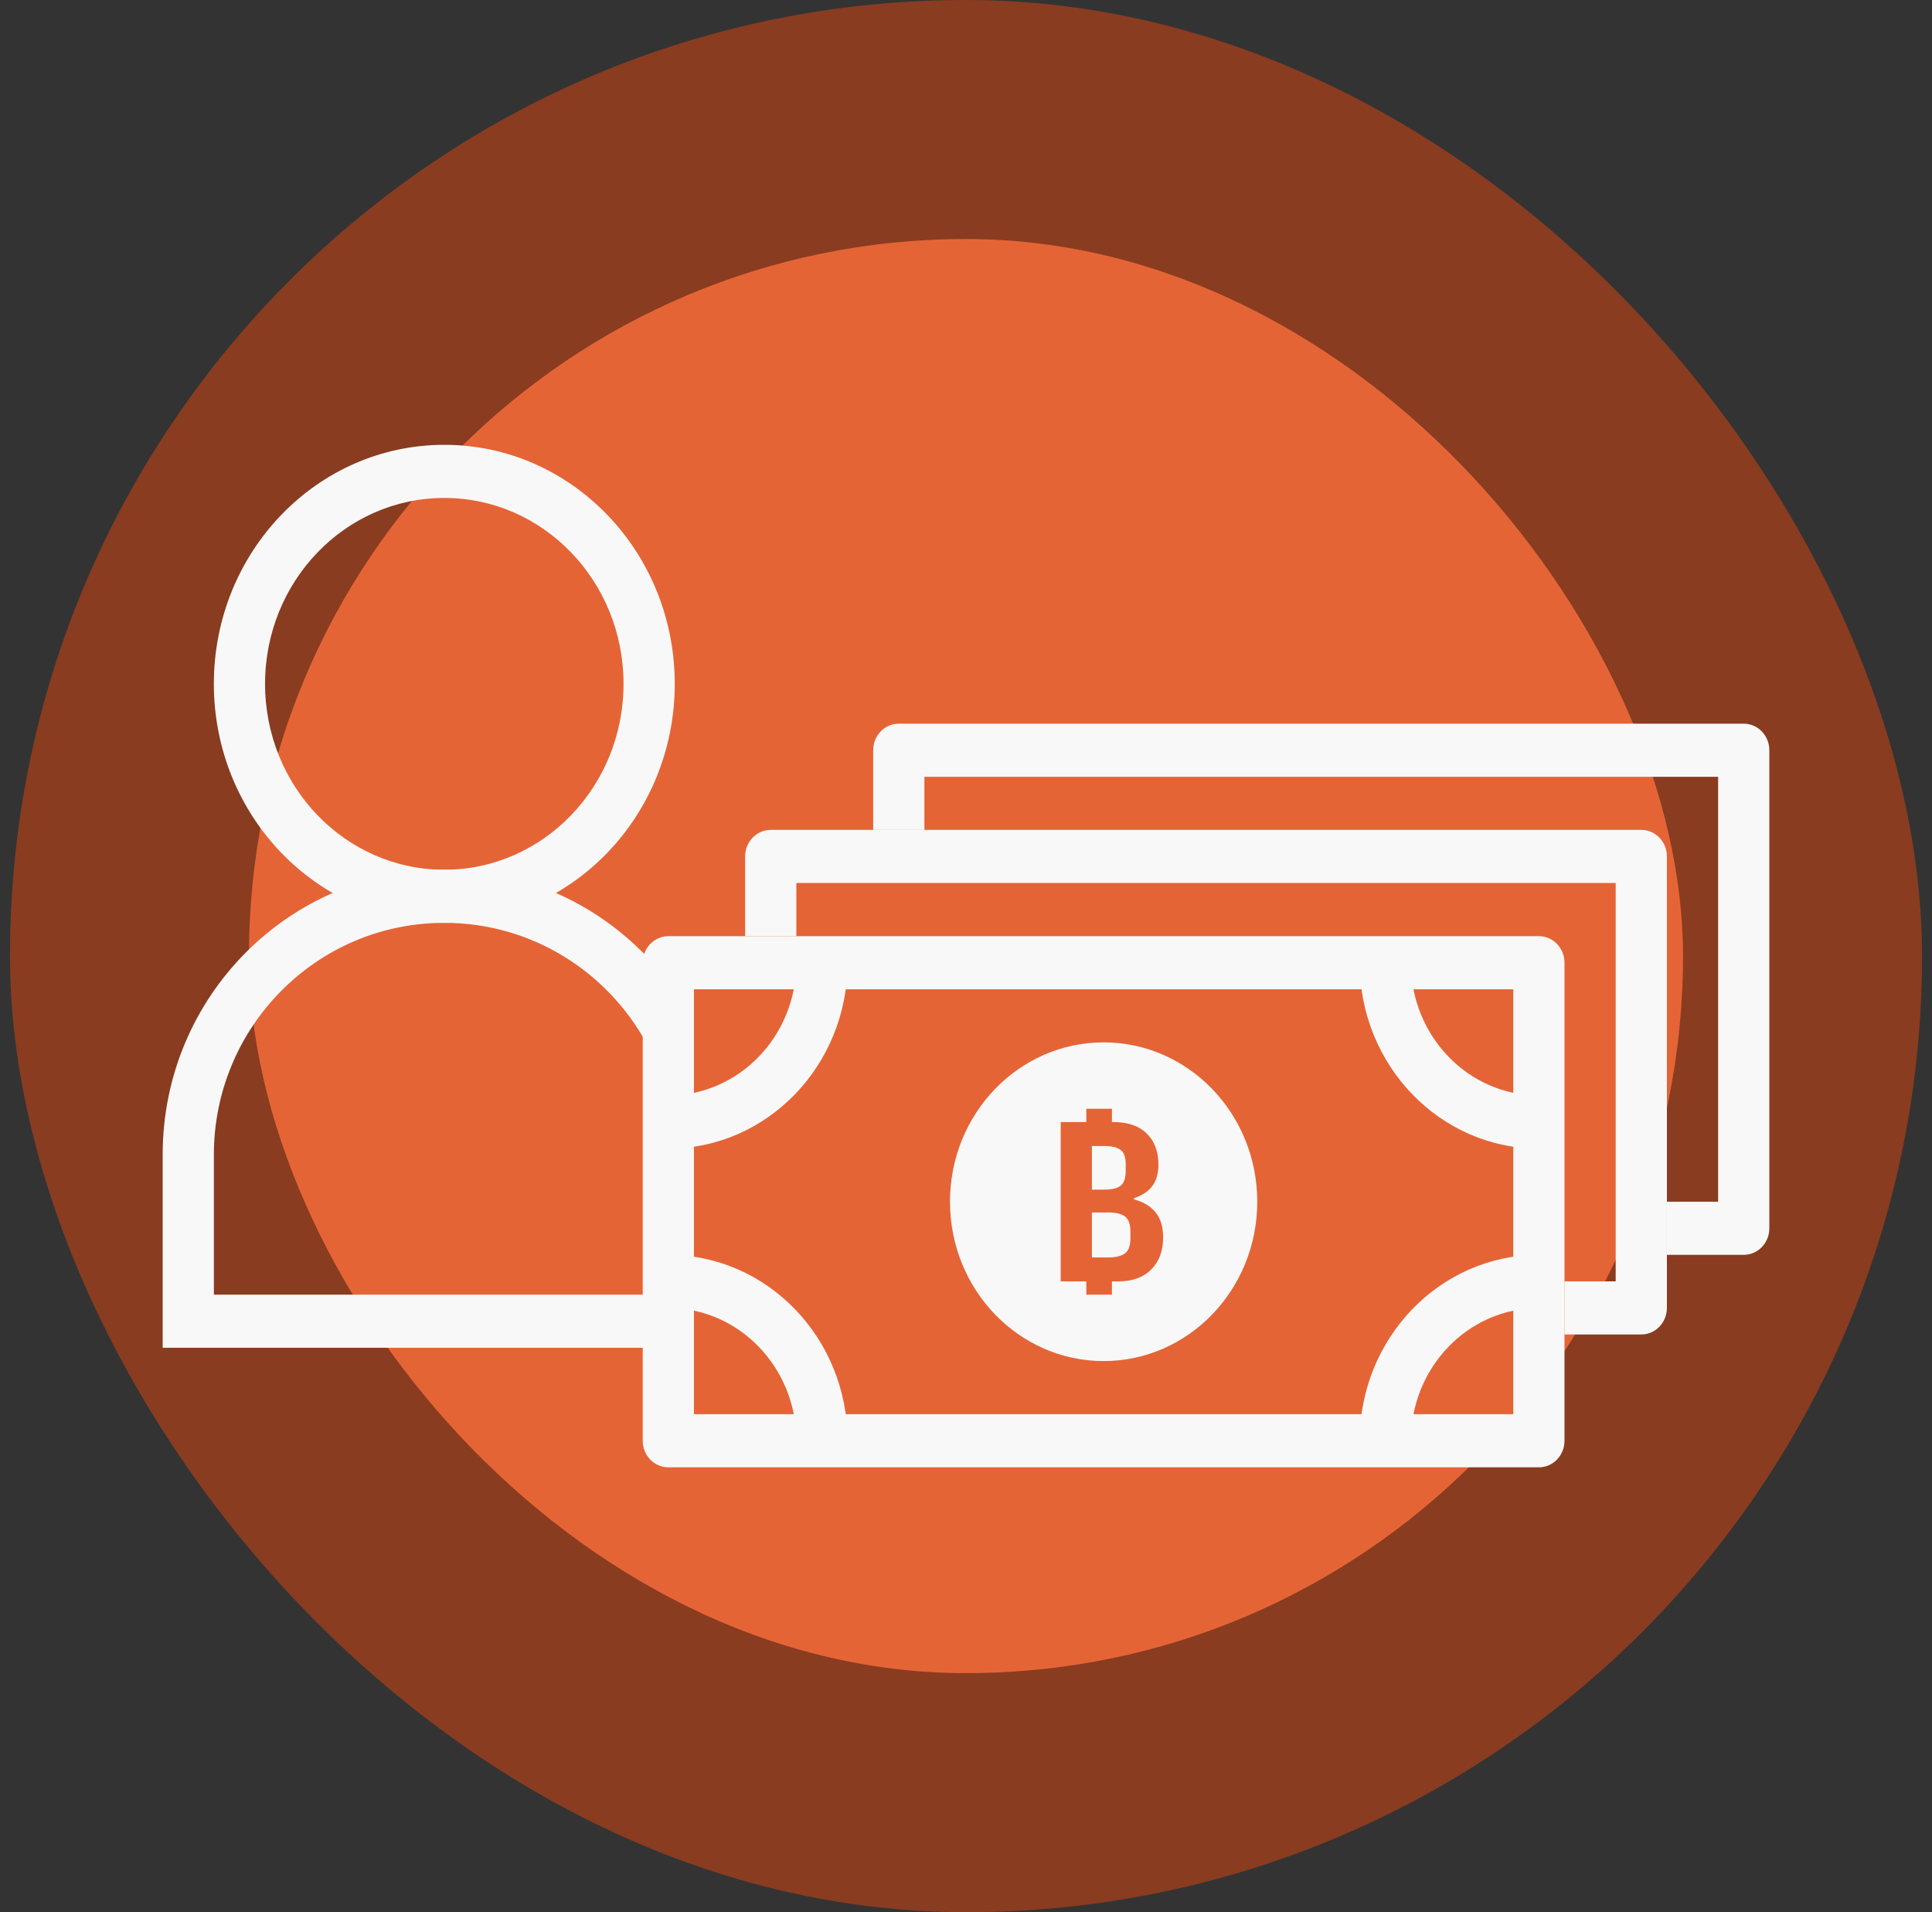
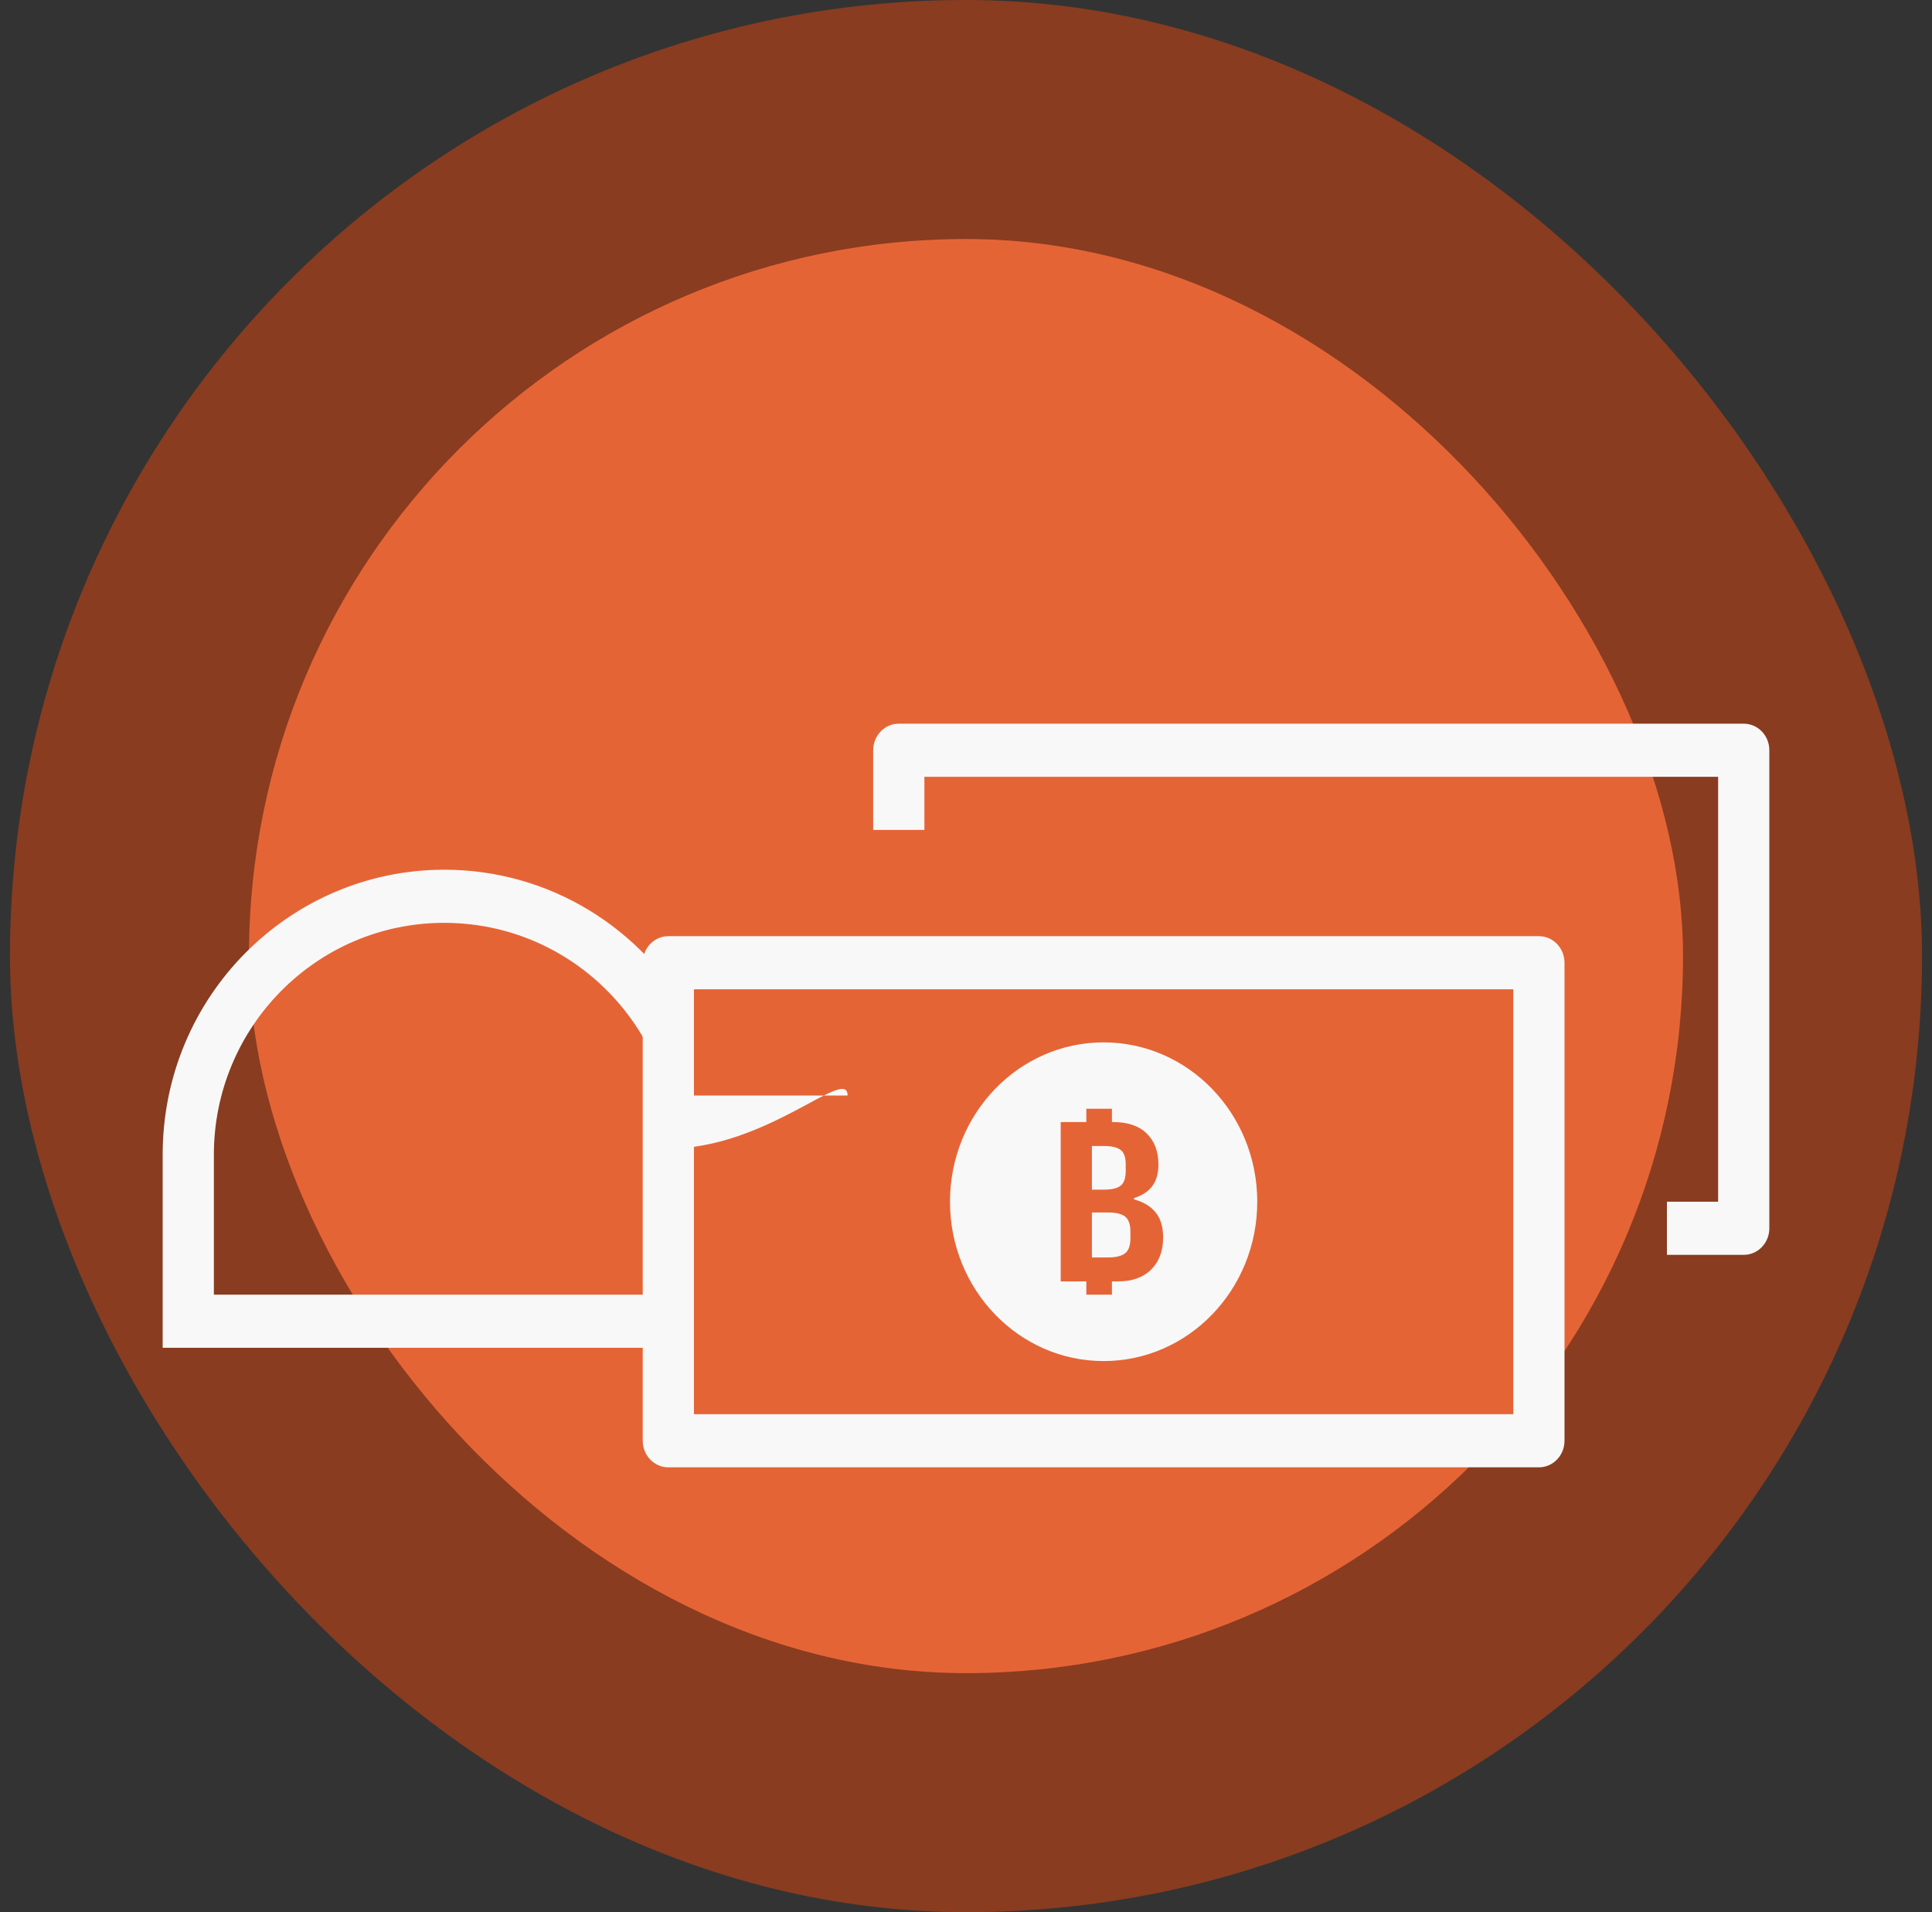
<svg xmlns="http://www.w3.org/2000/svg" width="97" height="96" viewBox="0 0 97 96" fill="none">
  <rect x="0" y="0" width="97" height="96" fill="#333333" stroke="none" />
  <rect x="0.5" width="96" height="96" rx="48" fill="#893C20" />
  <rect x="12.5" y="12" width="72" height="72" rx="36" fill="#E56436" />
-   <path fill-rule="evenodd" clip-rule="evenodd" d="M22.307 24.999C17.337 24.999 13.308 29.177 13.308 34.332C13.308 39.487 17.337 43.665 22.307 43.665C27.277 43.665 31.306 39.487 31.306 34.332C31.306 29.177 27.277 24.999 22.307 24.999ZM10.737 34.332C10.737 27.705 15.917 22.332 22.307 22.332C28.697 22.332 33.877 27.705 33.877 34.332C33.877 40.959 28.697 46.332 22.307 46.332C15.917 46.332 10.737 40.959 10.737 34.332Z" fill="#F8F8F8" />
  <path fill-rule="evenodd" clip-rule="evenodd" d="M22.308 46.331C15.884 46.331 10.738 51.576 10.738 57.97V64.997H32.393V67.664H8.167V57.97C8.167 50.035 14.531 43.664 22.308 43.664C27.606 43.664 32.238 46.616 34.66 51.001L32.429 52.327C30.458 48.759 26.672 46.331 22.308 46.331Z" fill="#F8F8F8" />
  <path fill-rule="evenodd" clip-rule="evenodd" d="M32.27 48.333C32.27 47.597 32.846 47 33.556 47H77.263C77.973 47 78.549 47.597 78.549 48.333V72.333C78.549 73.07 77.973 73.667 77.263 73.667H33.556C32.846 73.667 32.27 73.07 32.27 72.333V48.333ZM34.841 49.667V71H75.978V49.667H34.841Z" fill="#F8F8F8" />
-   <path fill-rule="evenodd" clip-rule="evenodd" d="M37.411 42.997C37.411 42.261 37.987 41.664 38.697 41.664H82.404C83.114 41.664 83.69 42.261 83.69 42.997V65.664C83.69 66.4 83.114 66.997 82.404 66.997H78.548V64.331H81.119V44.331H39.982V46.997H37.411V42.997Z" fill="#F8F8F8" />
  <path fill-rule="evenodd" clip-rule="evenodd" d="M43.84 37.665C43.84 36.929 44.415 36.332 45.125 36.332H87.548C88.258 36.332 88.833 36.929 88.833 37.665V61.665C88.833 62.402 88.258 62.999 87.548 62.999H83.691V60.332H86.262V38.999H46.411V41.665H43.84V37.665Z" fill="#F8F8F8" />
-   <path fill-rule="evenodd" clip-rule="evenodd" d="M33.556 54.999C37.106 54.999 39.983 52.014 39.983 48.332H42.555C42.555 53.487 38.526 57.665 33.556 57.665V54.999Z" fill="#F8F8F8" />
-   <path fill-rule="evenodd" clip-rule="evenodd" d="M39.984 72.333C39.984 68.651 37.106 65.667 33.556 65.667V63C38.526 63 42.555 67.179 42.555 72.333H39.984Z" fill="#F8F8F8" />
-   <path fill-rule="evenodd" clip-rule="evenodd" d="M70.837 48.332C70.837 52.014 73.714 54.999 77.264 54.999V57.665C72.294 57.665 68.266 53.487 68.266 48.332H70.837Z" fill="#F8F8F8" />
-   <path fill-rule="evenodd" clip-rule="evenodd" d="M77.264 65.667C73.714 65.667 70.837 68.651 70.837 72.333H68.266C68.266 67.179 72.294 63 77.264 63V65.667Z" fill="#F8F8F8" />
+   <path fill-rule="evenodd" clip-rule="evenodd" d="M33.556 54.999H42.555C42.555 53.487 38.526 57.665 33.556 57.665V54.999Z" fill="#F8F8F8" />
  <path fill-rule="evenodd" clip-rule="evenodd" d="M55.409 68.332C59.669 68.332 63.123 64.75 63.123 60.332C63.123 55.914 59.669 52.332 55.409 52.332C51.15 52.332 47.696 55.914 47.696 60.332C47.696 64.75 51.15 68.332 55.409 68.332ZM55.885 56.332H55.827V55.665H54.541V56.332H53.255V64.332H54.541V64.998H55.827V64.332H56.132C56.848 64.332 57.403 64.133 57.796 63.736C58.197 63.339 58.397 62.804 58.397 62.131C58.397 61.589 58.268 61.165 58.011 60.859C57.76 60.554 57.403 60.34 56.937 60.217V60.149C57.331 60.026 57.632 59.831 57.839 59.564C58.054 59.289 58.161 58.922 58.161 58.464C58.161 57.807 57.964 57.287 57.571 56.905C57.184 56.523 56.622 56.332 55.885 56.332ZM56.486 62.922C56.307 63.06 56.025 63.129 55.638 63.129H54.822V60.871H55.638C56.025 60.871 56.307 60.94 56.486 61.077C56.665 61.215 56.755 61.467 56.755 61.833V62.166C56.755 62.533 56.665 62.785 56.486 62.922ZM56.261 59.53C56.089 59.66 55.814 59.725 55.434 59.725H54.822V57.535H55.434C55.814 57.535 56.089 57.6 56.261 57.73C56.433 57.86 56.519 58.101 56.519 58.452V58.796C56.519 59.148 56.433 59.392 56.261 59.53Z" fill="#F8F8F8" />
</svg>